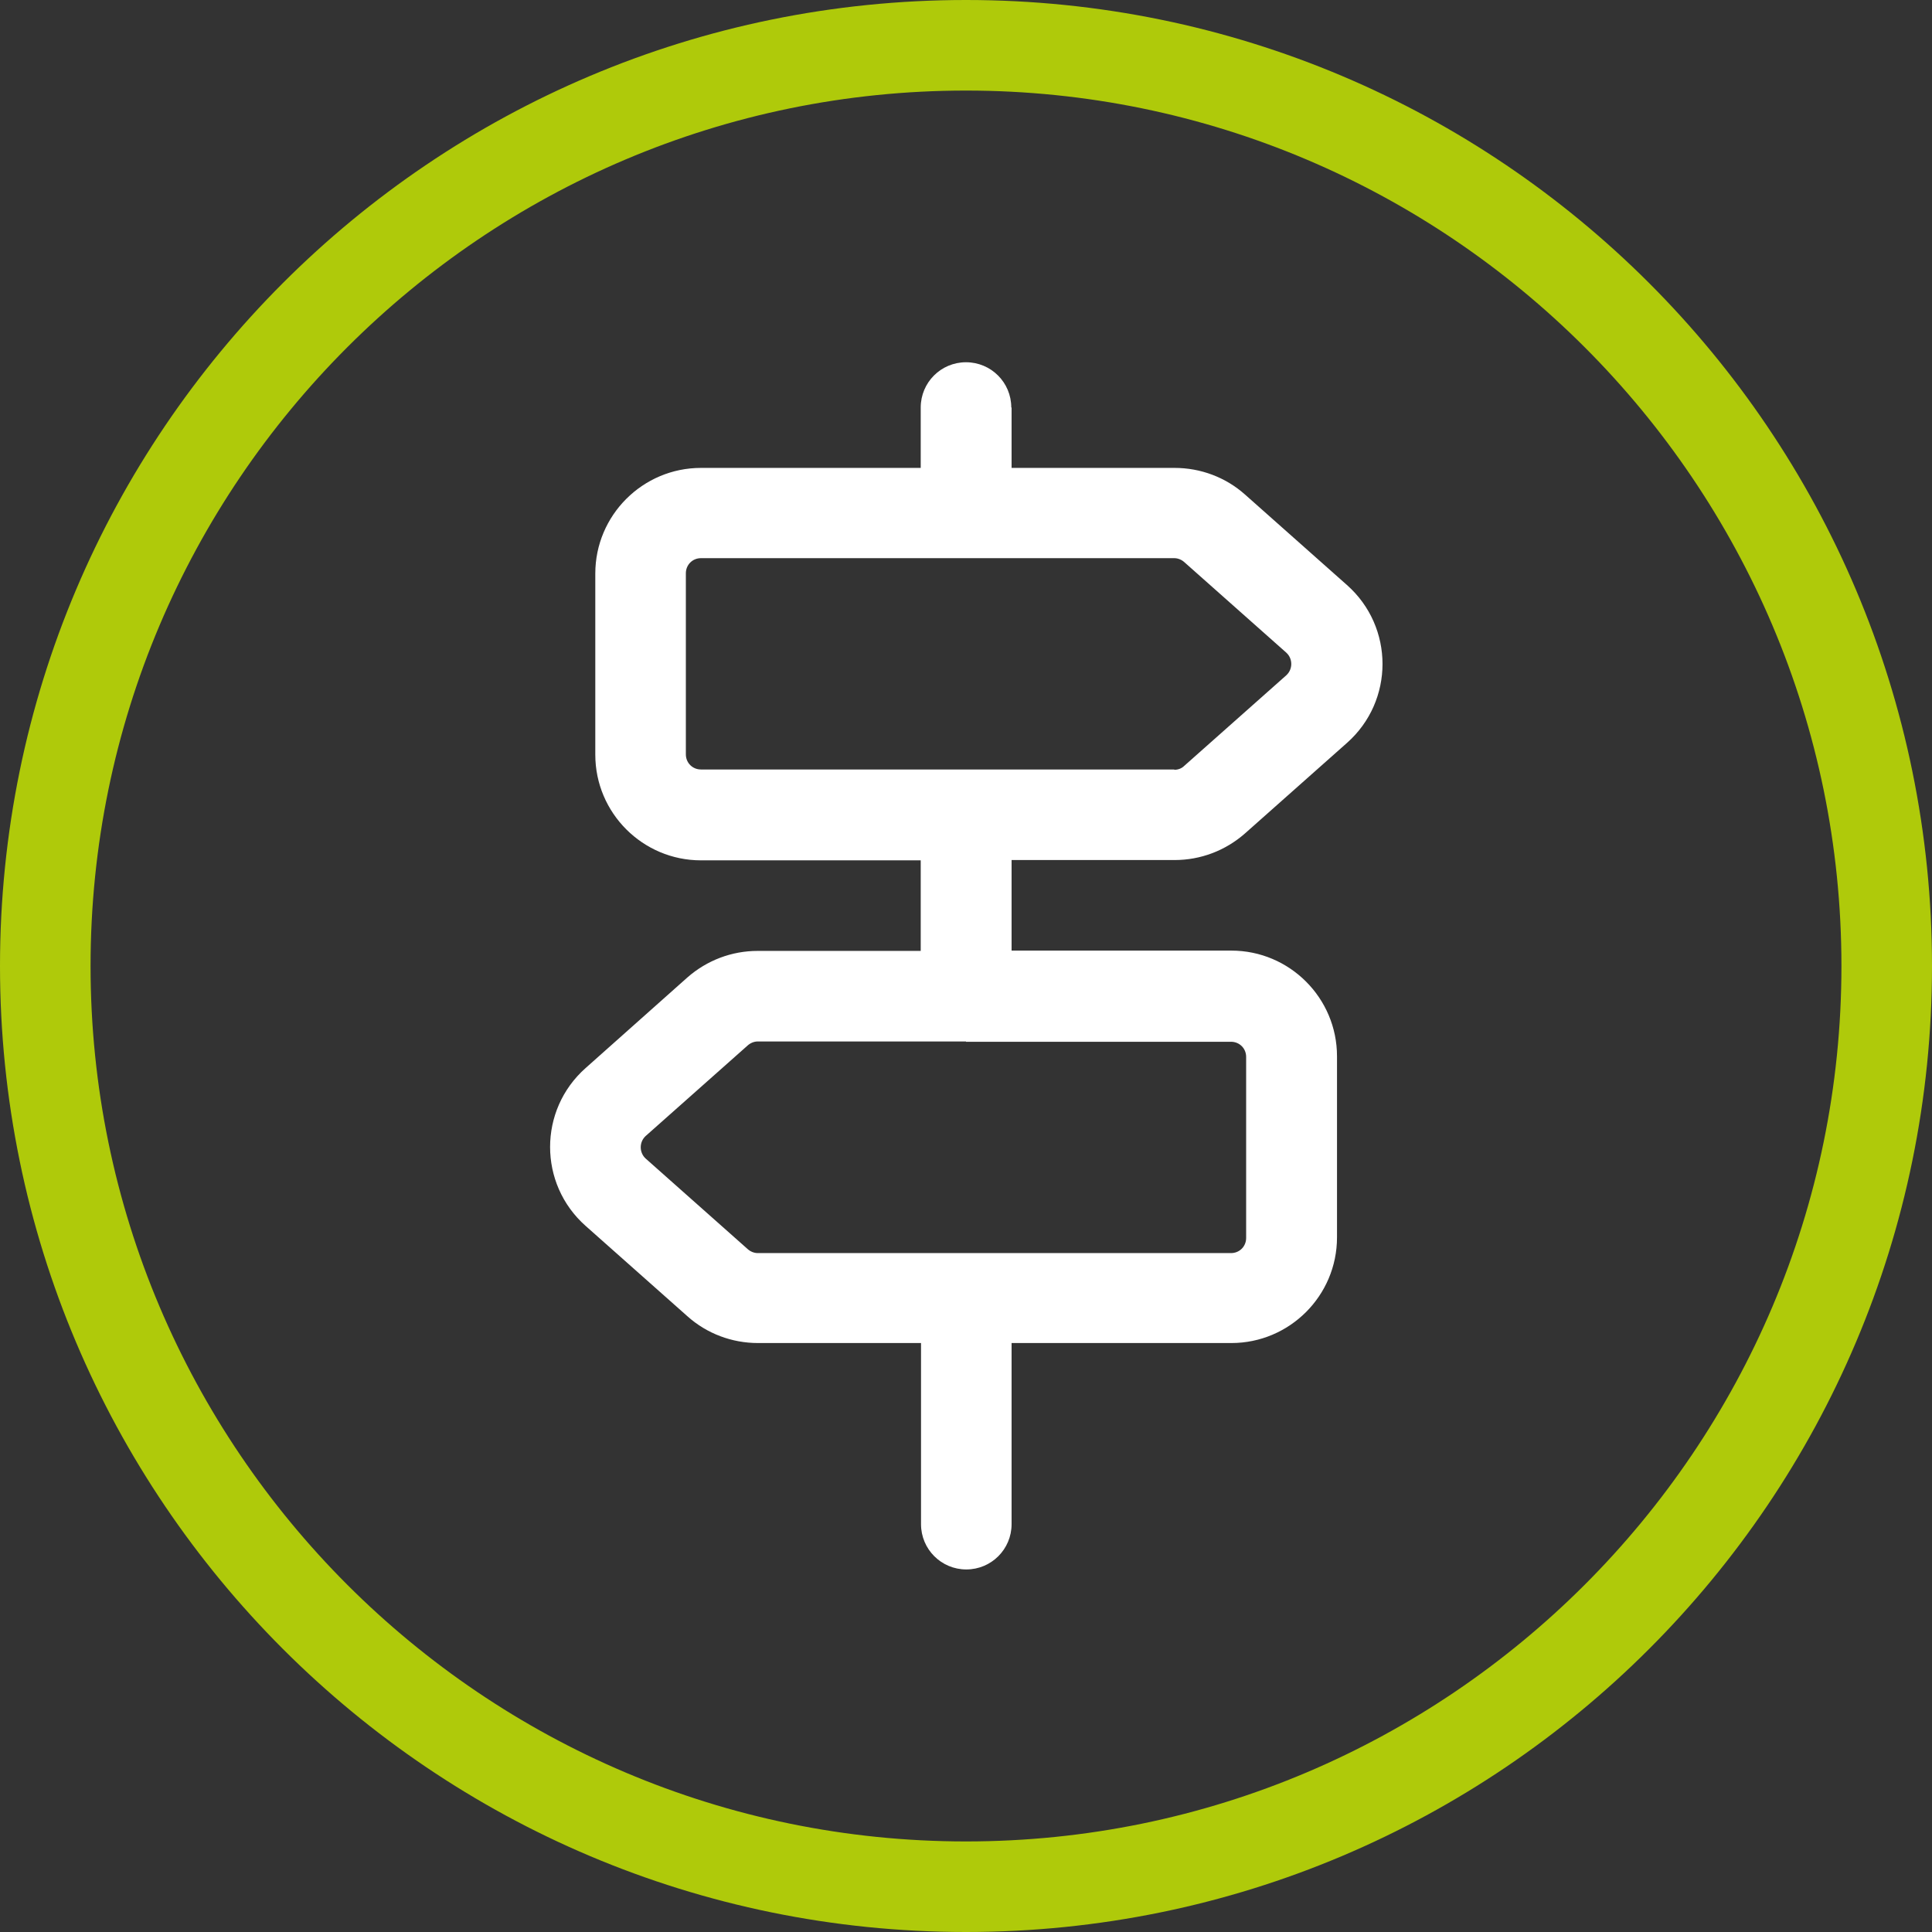
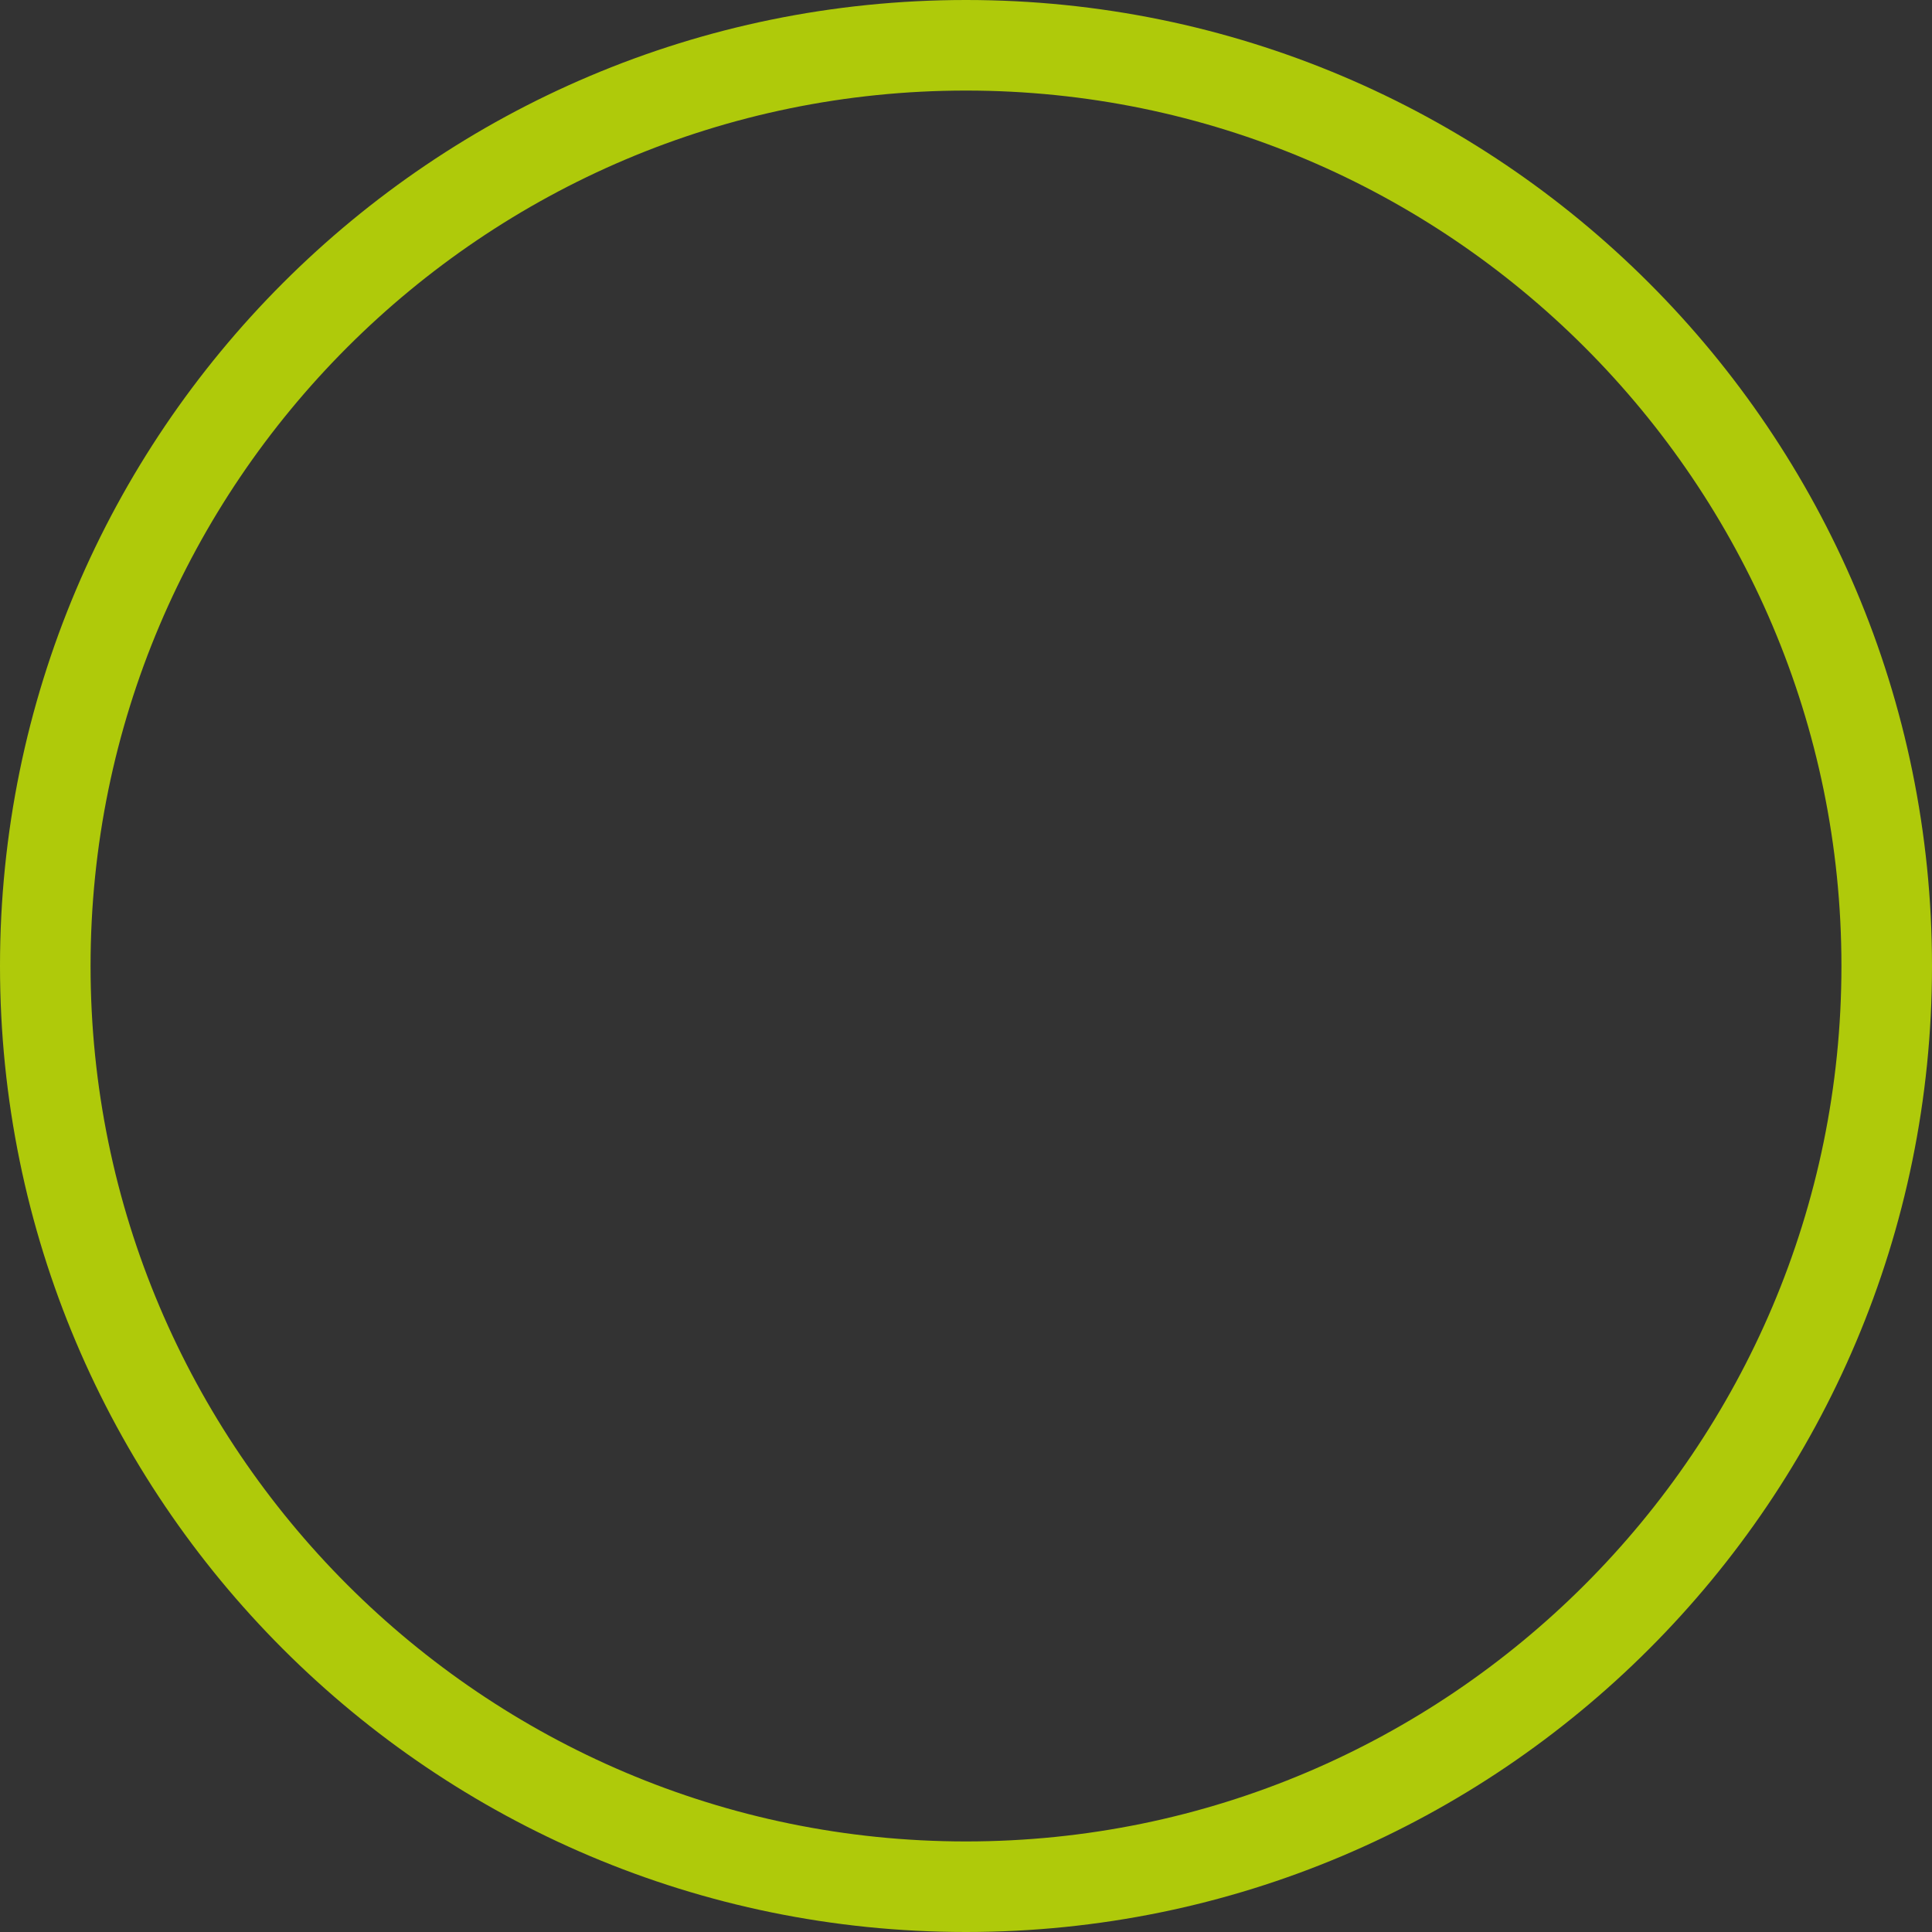
<svg xmlns="http://www.w3.org/2000/svg" id="Layer_1" viewBox="0 0 64 64">
  <rect x="0" y="0" width="64" height="64" fill="#333333" stroke="none" />
  <defs>
    <style>.cls-1{fill:#fff;fill-rule:evenodd;}.cls-1,.cls-2{stroke-width:0px;}.cls-2{fill:#afca0a;}</style>
  </defs>
  <path class="cls-2" d="m32,3c15.99,0,29,13.01,29,29s-13.01,29-29,29S3,47.99,3,32,16.01,3,32,3m0-3C14.33,0,0,14.33,0,32s14.33,32,32,32,32-14.33,32-32S49.67,0,32,0h0Z" />
-   <path class="cls-1" d="m33.5,13.5c0-.83-.67-1.5-1.5-1.5s-1.5.67-1.5,1.5v2h-7.28c-1.93,0-3.5,1.57-3.5,3.5v6c0,1.93,1.57,3.5,3.5,3.5h7.28v3h-5.4c-.86,0-1.68.31-2.33.88l-3.37,3c-1.57,1.39-1.57,3.84,0,5.23l3.38,3c.64.57,1.47.88,2.33.88h5.4v6c0,.83.67,1.5,1.5,1.5s1.5-.67,1.5-1.5v-6h7.28c1.93,0,3.5-1.57,3.5-3.5v-6c0-1.93-1.57-3.5-3.5-3.5h-7.28v-3h5.4c.86,0,1.68-.31,2.33-.88l3.38-3c1.57-1.39,1.57-3.84,0-5.23l-3.38-3c-.64-.57-1.47-.88-2.33-.88h-5.4v-2Zm-1.5,21h-6.9c-.12,0-.24.05-.33.13l-3.38,3c-.22.2-.22.55,0,.75l3.38,3c.09.08.21.13.33.13h15.68c.28,0,.5-.22.5-.5v-6c0-.28-.22-.5-.5-.5h-8.78Zm6.9-9c.12,0,.24-.04.33-.13l3.38-3c.22-.2.22-.55,0-.75l-3.38-3c-.09-.08-.21-.13-.33-.13h-15.68c-.28,0-.5.22-.5.5v6c0,.28.22.5.5.5h15.68Z" />
</svg>